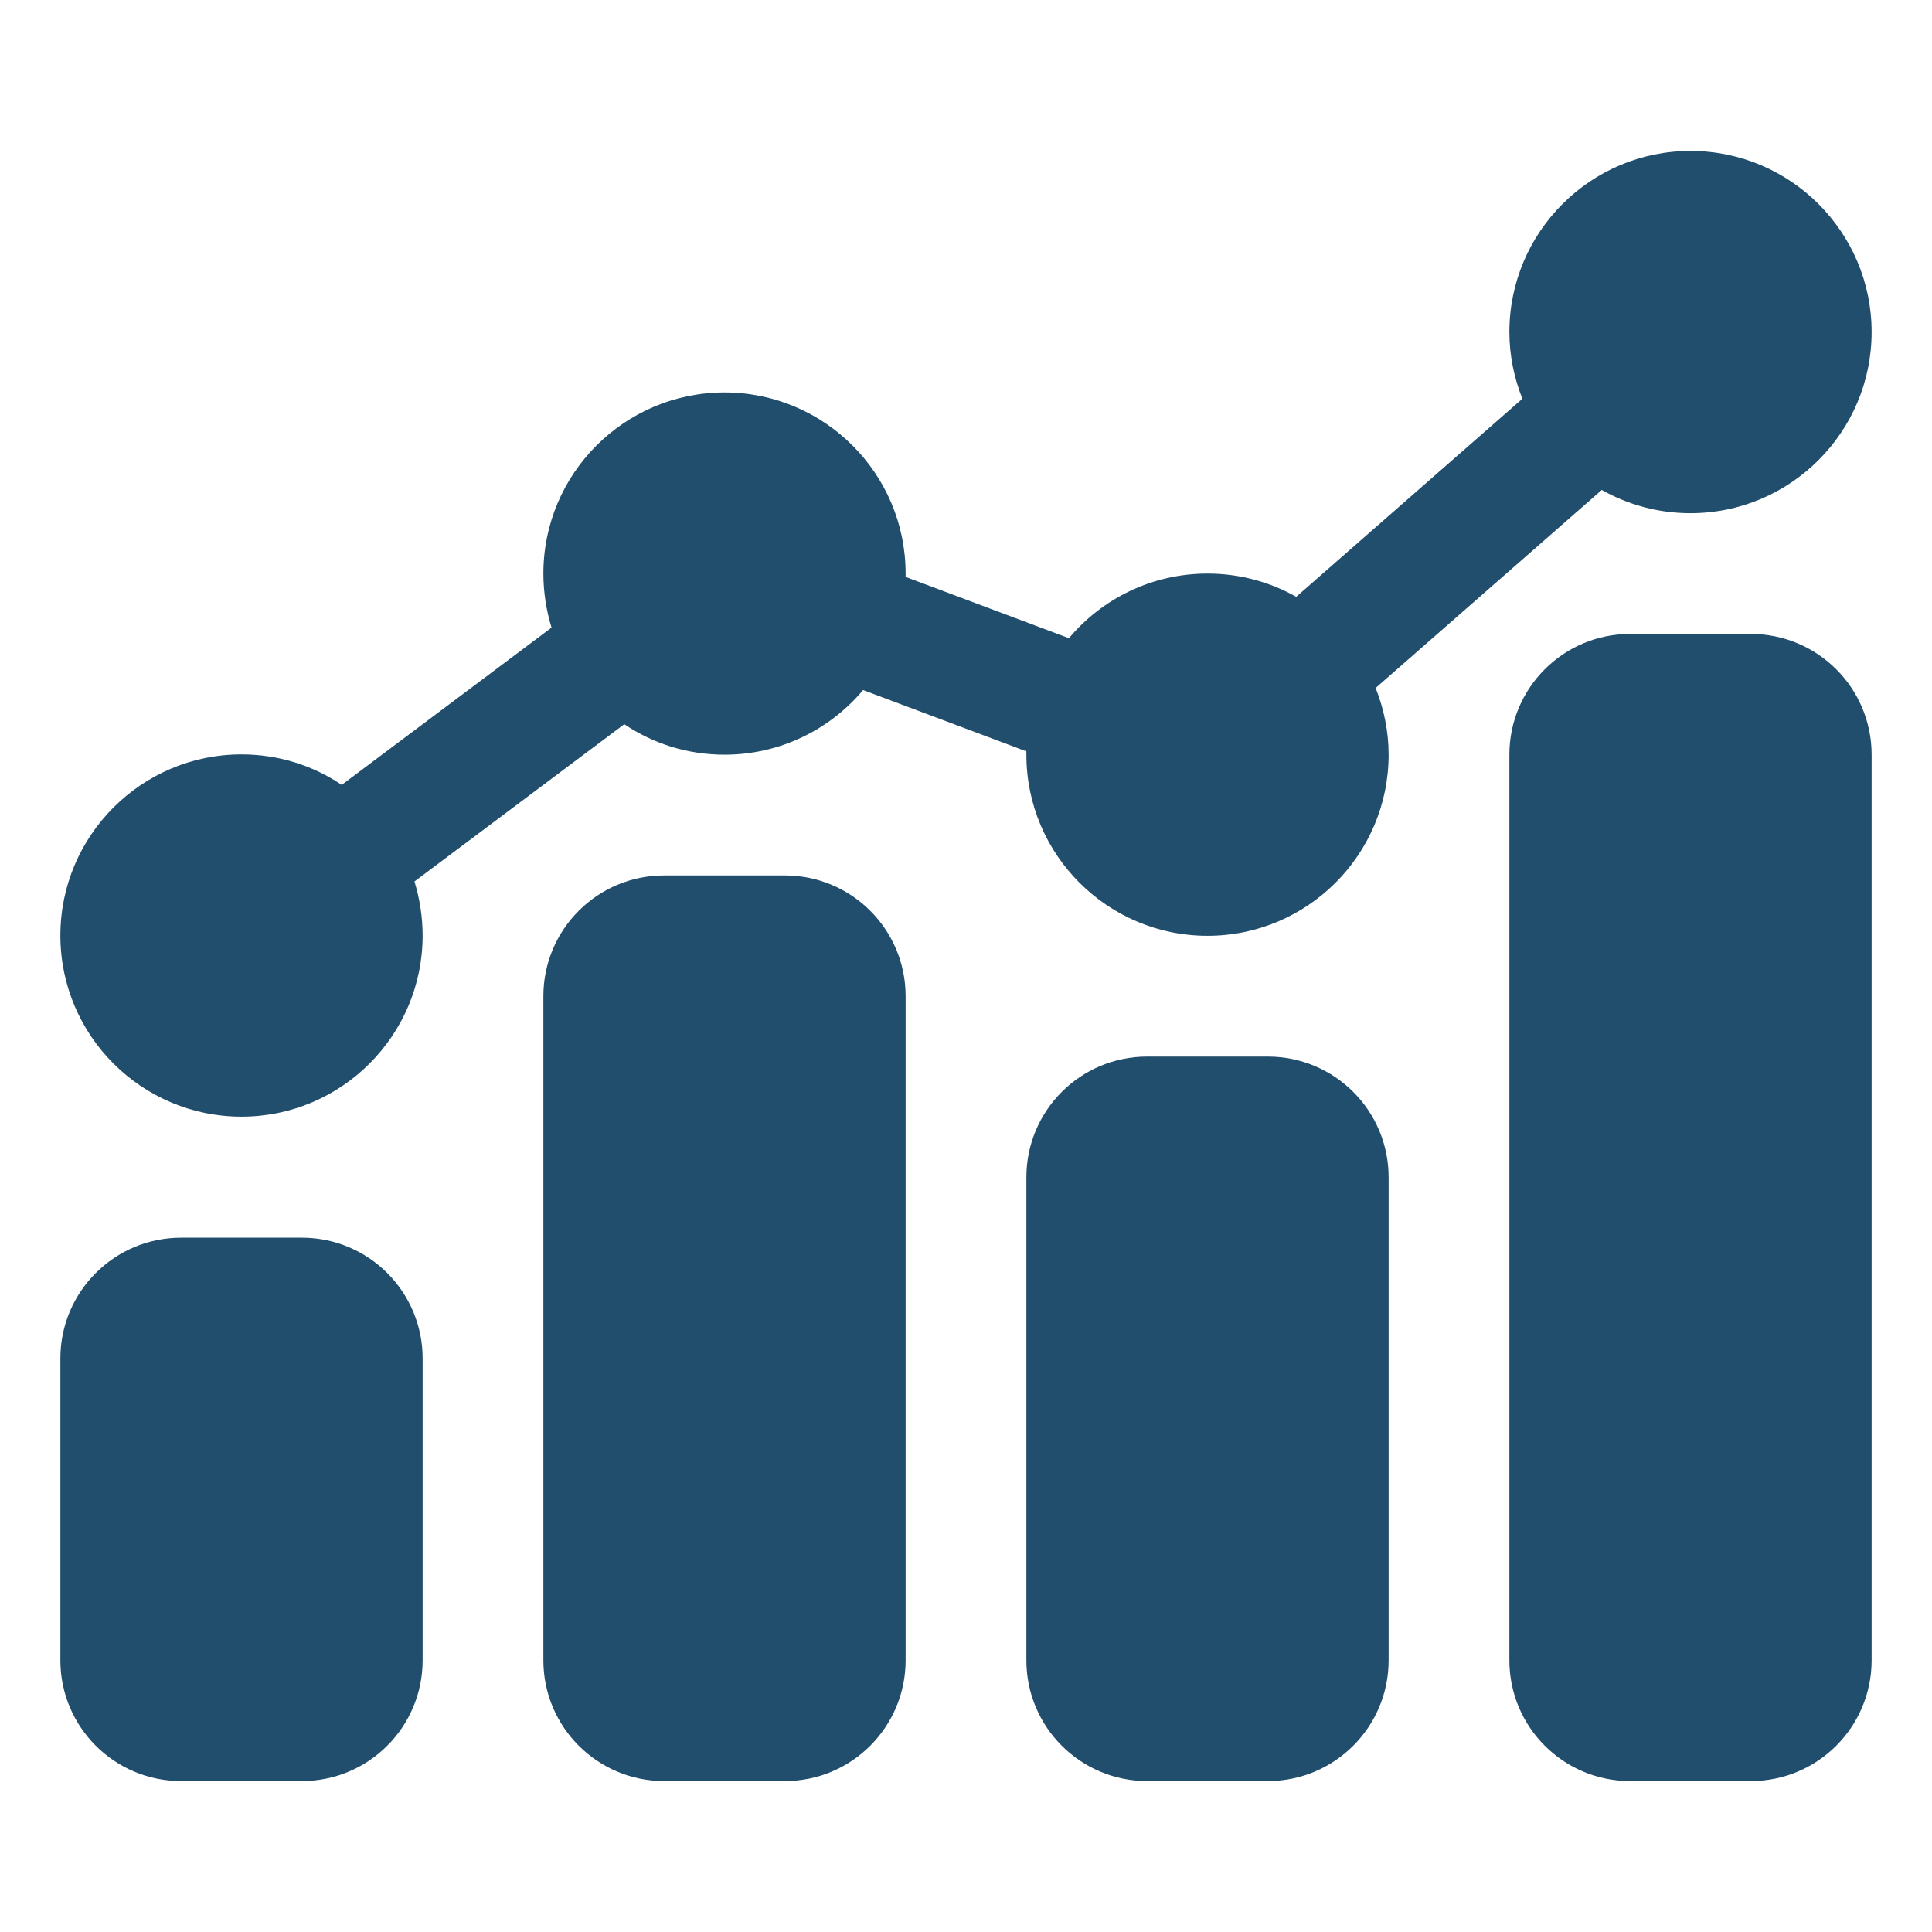
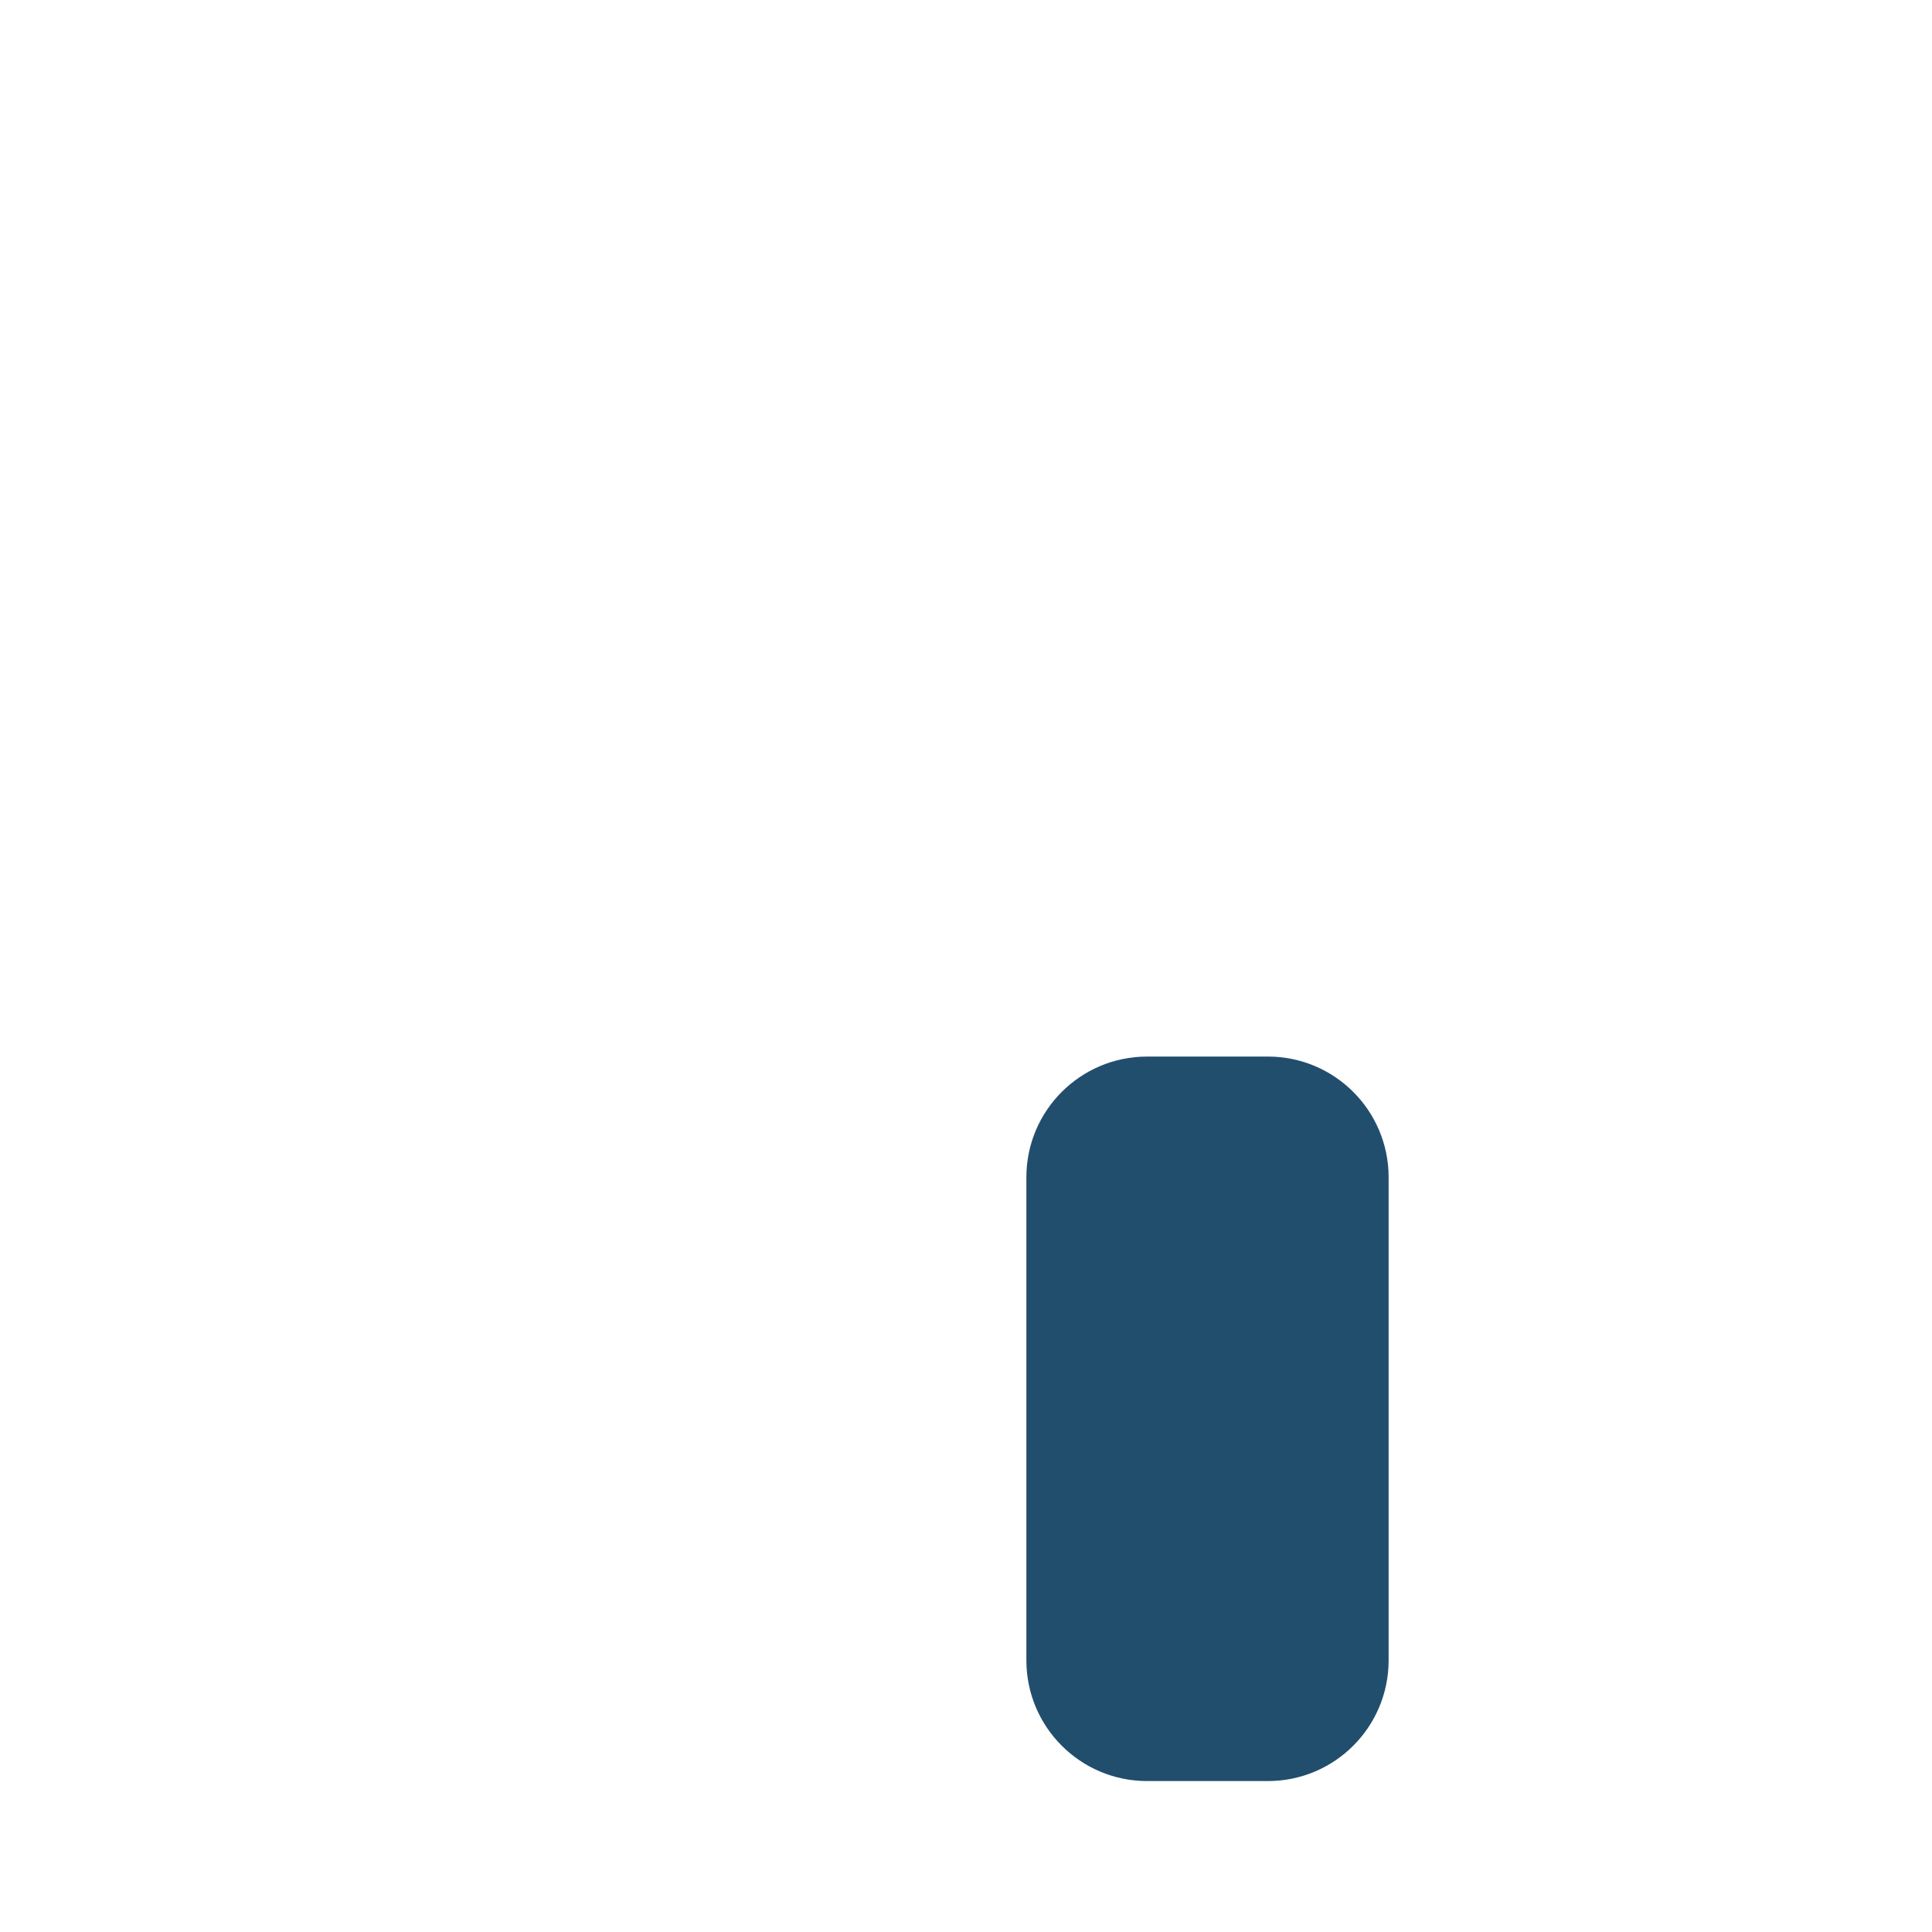
<svg xmlns="http://www.w3.org/2000/svg" width="40" height="40" viewBox="0 0 40 40" fill="none">
-   <path d="M36.25 13.125H33.75C32.369 13.125 31.25 14.244 31.25 15.625V34.375C31.25 35.756 32.369 36.875 33.75 36.875H36.25C37.631 36.875 38.75 35.756 38.75 34.375V15.625C38.75 14.244 37.631 13.125 36.25 13.125Z" fill="#224E6D" />
  <path d="M26.25 21.875H23.75C22.369 21.875 21.25 22.994 21.25 24.375V34.375C21.25 35.756 22.369 36.875 23.75 36.875H26.25C27.631 36.875 28.75 35.756 28.75 34.375V24.375C28.75 22.994 27.631 21.875 26.25 21.875Z" fill="#224E6D" />
-   <path d="M16.25 18.125H13.75C12.369 18.125 11.25 19.244 11.25 20.625V34.375C11.25 35.756 12.369 36.875 13.75 36.875H16.25C17.631 36.875 18.75 35.756 18.75 34.375V20.625C18.75 19.244 17.631 18.125 16.25 18.125Z" fill="#224E6D" />
-   <path d="M6.25 25.625H3.75C2.369 25.625 1.25 26.744 1.25 28.125V34.375C1.25 35.756 2.369 36.875 3.75 36.875H6.25C7.631 36.875 8.75 35.756 8.75 34.375V28.125C8.75 26.744 7.631 25.625 6.25 25.625Z" fill="#224E6D" />
-   <path d="M33.163 10.144C33.706 10.45 34.331 10.625 35 10.625C37.069 10.625 38.75 8.944 38.75 6.875C38.75 4.806 37.069 3.125 35 3.125C32.931 3.125 31.25 4.806 31.25 6.875C31.25 7.362 31.35 7.831 31.519 8.256L26.837 12.356C26.294 12.05 25.669 11.875 25 11.875C23.85 11.875 22.819 12.394 22.131 13.213L18.75 11.944C18.75 11.944 18.75 11.9 18.75 11.875C18.75 9.806 17.069 8.125 15 8.125C12.931 8.125 11.25 9.806 11.25 11.875C11.25 12.262 11.312 12.644 11.419 12.994L7.075 16.25C6.481 15.85 5.769 15.619 5 15.619C2.931 15.619 1.25 17.3 1.25 19.369C1.25 21.438 2.931 23.119 5 23.119C7.069 23.119 8.75 21.438 8.75 19.369C8.75 18.981 8.688 18.6 8.581 18.25L12.925 14.994C13.519 15.394 14.231 15.625 15 15.625C16.15 15.625 17.181 15.106 17.869 14.287L21.25 15.556C21.25 15.556 21.25 15.6 21.25 15.625C21.25 17.694 22.931 19.375 25 19.375C27.069 19.375 28.75 17.694 28.75 15.625C28.75 15.137 28.65 14.669 28.481 14.244L33.163 10.144Z" fill="#224E6D" />
</svg>